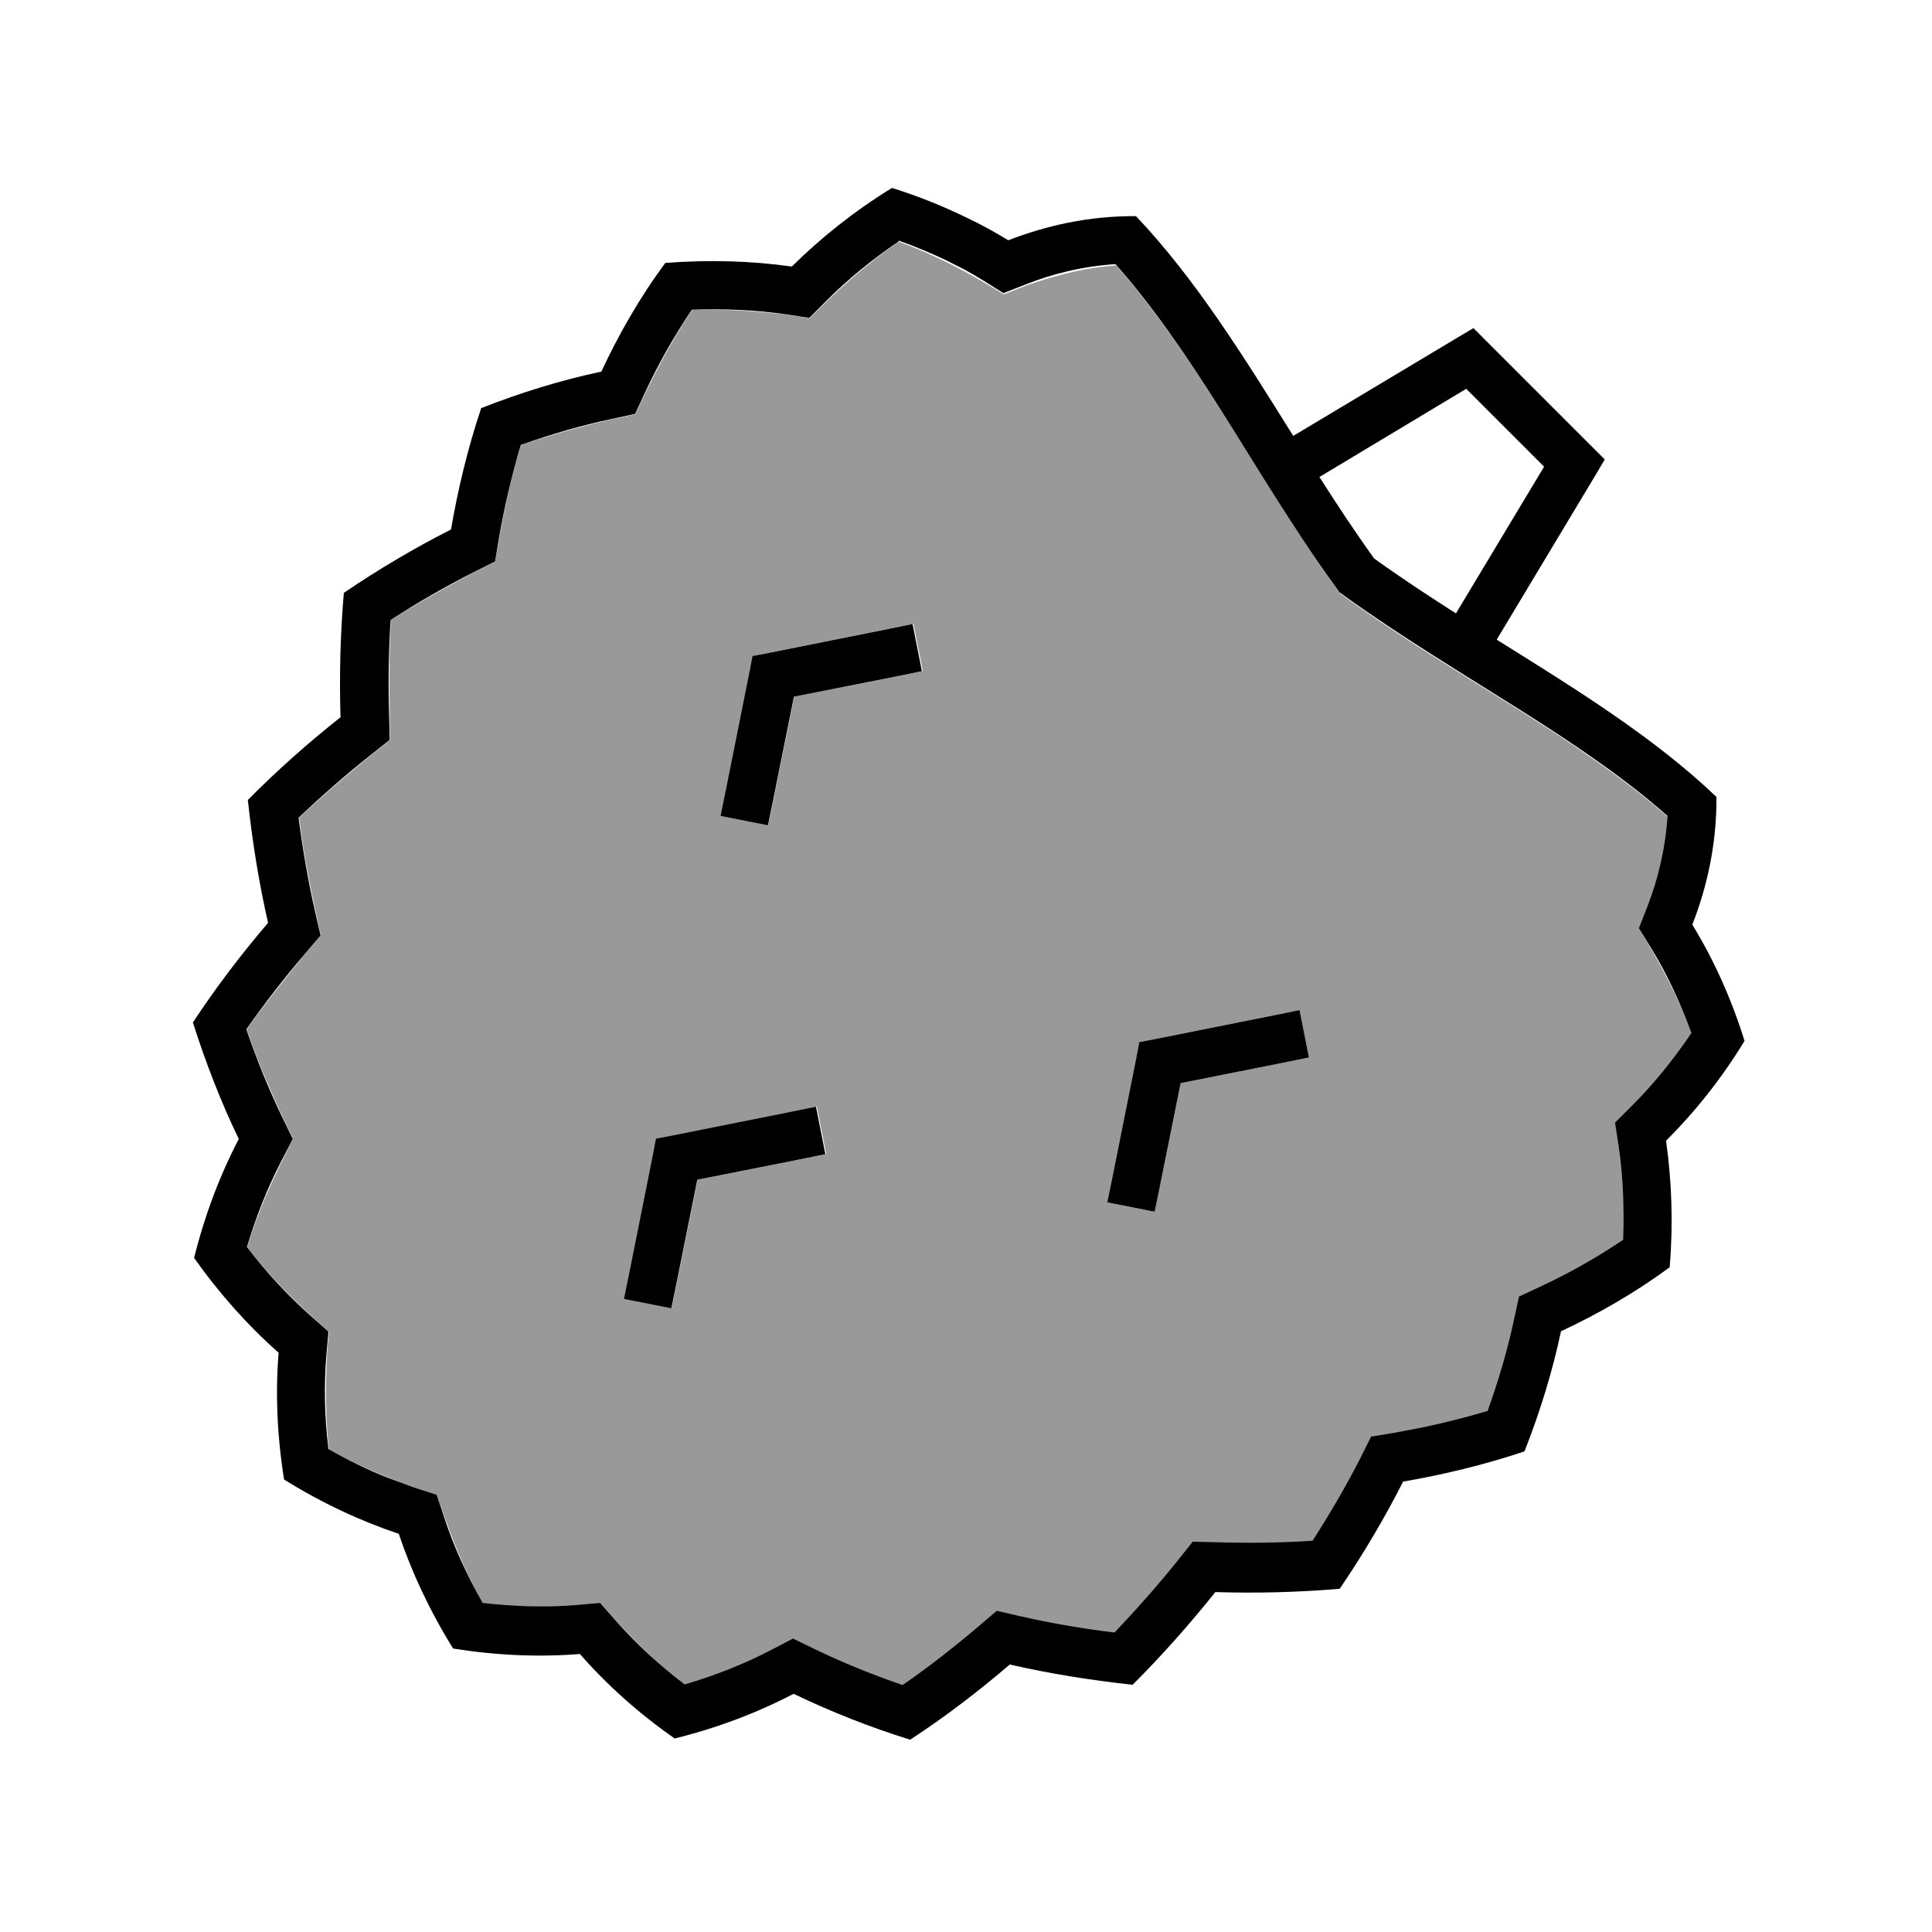
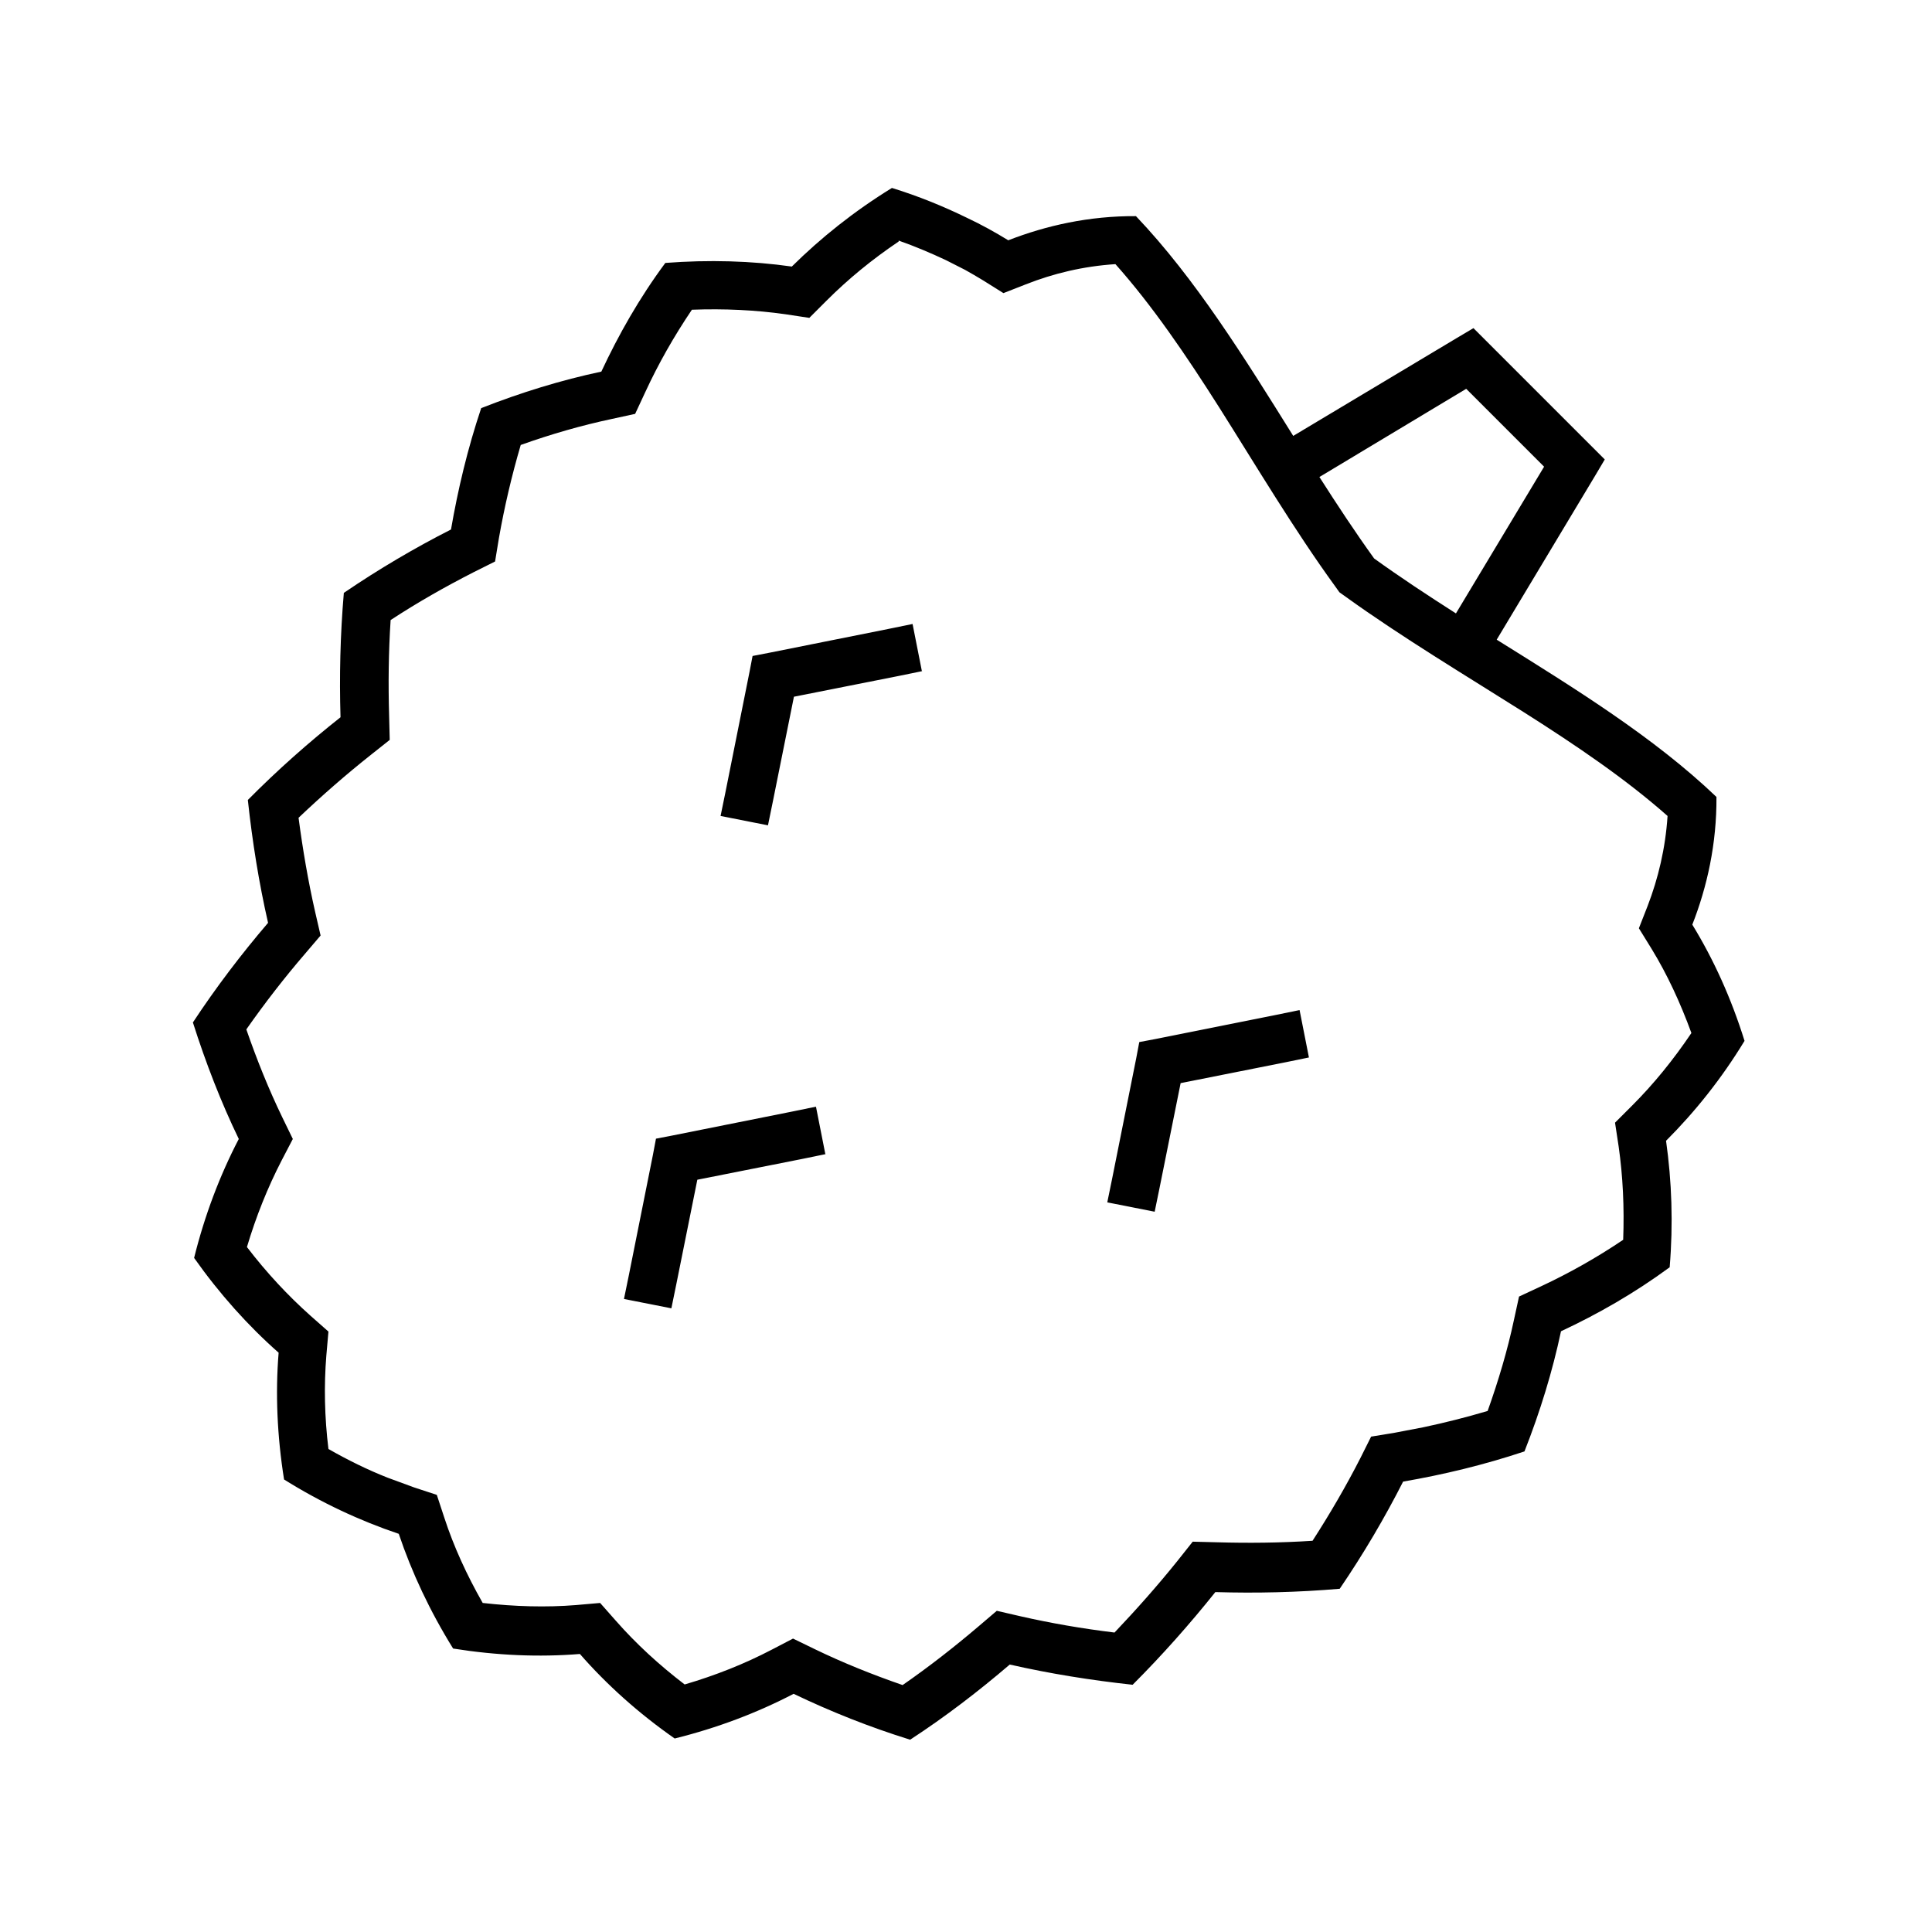
<svg xmlns="http://www.w3.org/2000/svg" viewBox="0 0 640 640">
-   <path opacity=".4" fill="currentColor" d="M81.7 341.1C83 339.2 84.4 337.3 85.8 335.4C90.7 328.8 95.9 322.4 101.1 316C102.8 314 104.6 311.9 106.3 309.9C103.4 297 100.7 284 99.1 270.9C100.8 269.2 102.6 267.6 104.4 266C110.4 260.5 116.7 255.3 123 250.1C125.1 248.5 127.2 246.8 129.3 245.1C129.2 242.4 129.1 239.7 129.1 237.1C129 228.9 128.9 220.7 129.2 212.5C129.3 210.1 129.4 207.8 129.5 205.4C131.4 204.2 133.2 203 135.1 201.9C142.2 197.6 149.5 193.6 156.8 189.7C159.2 188.5 161.6 187.3 164 186.1C165.8 175.3 167.9 164.5 170.7 153.9C171.3 151.7 171.9 149.6 172.5 147.5C174.3 146.8 176.2 146.2 178.1 145.6C186.2 143 194.4 140.8 202.7 138.9C205.3 138.4 207.9 137.8 210.5 137.2C216 125.3 221.9 113.6 229.3 102.7C239.7 102.3 250 103 260.3 104.2C262.9 104.6 265.6 105 268.2 105.4C277.4 96.2 286.9 87.4 297.8 80.1C310.2 84.6 321.4 90.6 332.5 97.5L339.9 94.6C348.3 91.7 356.8 89.3 365.7 88.3C367 88.2 368.3 88 369.7 87.9C381.9 101.7 393 117.9 404.1 135.4C416.3 154.7 429 175.9 442.4 194.5C442.9 195.2 443.4 195.9 443.9 196.6L446 198.1C464.6 211.6 485.8 224.2 505.1 236.4C522.6 247.5 538.8 258.6 552.6 270.7C551.7 283.8 547.8 295.8 543.1 307.9C549.9 319 556 330.3 560.5 342.6C559.6 344 558.6 345.4 557.6 346.7C550.9 355.9 543.3 364.2 535.2 372.2C537.1 385.1 538.4 398 537.9 411.1C536.5 412.1 535 413 533.5 414C526.2 418.6 518.5 422.7 510.7 426.5C508.3 427.6 505.9 428.7 503.4 430C500.7 442.9 497.5 455.5 493.1 467.8C491.2 468.4 489.3 468.9 487.3 469.4C479.1 471.6 470.7 473.4 462.4 475C459.8 475.4 457.1 475.9 454.4 476.5C449.5 486.2 444.4 495.7 438.8 504.9C437.6 506.9 436.3 508.9 435 510.9C432.5 511.1 430 511.2 427.5 511.3C419.4 511.6 411.4 511.6 403.3 511.4C400.6 511.3 397.9 511.2 395.3 511.2L390.3 517.5C385.2 523.8 379.9 530 374.4 536C372.8 537.8 371.1 539.6 369.4 541.3C367 541 364.7 540.7 362.3 540.3C354.2 539.1 346.2 537.5 338.2 535.9L330.4 534.1L324.3 539.3C317.9 544.6 311.4 549.8 304.7 554.7C302.9 556 301.1 557.3 299.2 558.6C289.2 555.2 279.6 551.1 270.1 546.7C267.7 545.5 265.3 544.4 262.9 543.2C252.7 548.5 242.5 553.3 231.6 556.9C230.1 557.4 228.5 557.9 227 558.3C225.7 557.3 224.4 556.3 223.1 555.2C214.3 548 206.5 539.8 199 531.2L191 531.9C182.3 532.3 173.6 532.4 164.9 531.7C163.3 531.6 161.7 531.4 160 531.2C159.1 529.7 158.3 528.1 157.5 526.6C152.3 516.6 148.4 506.1 144.8 495.3C133.9 491.7 123.3 487.7 113.2 482.4C111.8 481.7 110.4 480.9 109 480.1C108.8 478.4 108.6 476.7 108.5 475C107.8 466.4 107.9 457.8 108.3 449.2C108.5 446.5 108.7 443.9 109 441.2C100.4 433.7 92.3 425.9 85 417.1C83.9 415.8 82.9 414.5 81.9 413.2C85.6 400.6 91.1 389 97.1 377.3C91.3 365.4 86 353.4 81.7 341zM206.8 430.3L222.5 433.4L224.1 425.6L231.1 390.8L265.9 383.9L273.7 382.3L270.6 366.6L262.8 368.2L222.8 376.2L217.6 377.2L216.6 382.5L208.6 422.5L207 430.3zM238.8 270.3L254.5 273.4L256.1 265.6L263.1 230.8L297.9 223.9L305.7 222.3L302.6 206.6L294.8 208.2L254.8 216.2L249.6 217.2L248.6 222.4L240.6 262.4L239 270.2zM366.8 398.3L382.5 401.4L384.1 393.6L391.1 358.8L425.8 351.9L433.6 350.3L430.5 334.6L422.7 336.2L382.7 344.2L377.4 345.2L376.4 350.5L368.4 390.5L366.8 398.3z" />
  <path fill="currentColor" d="M295.6 62.3C304.3 65 312.4 68.3 320.2 72.1C325.1 74.4 329.6 76.9 334 79.6C346.6 74.7 360.8 71.5 376.3 71.6C396 92.3 412.3 118.6 428.4 144.4L482.7 111.9L488.1 108.7L527.2 147.8L531.6 152.2L528.4 157.6L495.8 211.9C521.6 228 547.9 244.2 568.6 264C568.7 279.5 565.5 293.8 560.6 306.3C567.7 317.9 573.5 330.7 577.9 344.8C570.3 357.3 561.5 368.3 551.9 377.9C553.8 391.3 554.3 405.4 553.1 419.8C541.4 428.4 529.3 435.3 517.1 441C514.3 454.2 510.2 467.6 505 480.8C491.5 485.3 478.1 488.5 464.8 490.8C458.7 502.8 451.7 514.7 443.8 526.3C429.8 527.5 416.1 527.8 402.6 527.4C394.2 537.9 385.1 548.2 375.2 558.1C361.3 556.6 347.7 554.4 334.5 551.4C324.2 560.2 313.3 568.6 301.5 576.3C288 572.1 275.2 567 262.9 561.1C250.8 567.4 237.6 572.4 223.5 575.9C211.6 567.6 201 558.1 192.1 547.9C178.6 549 164.5 548.4 150.1 546.1C142.4 533.7 136.4 520.9 132.1 508.1C119.3 503.8 106.4 497.8 94.1 490.1C91.8 475.7 91.2 461.5 92.3 448.1C82.2 439.2 72.7 428.6 64.3 416.7C67.8 402.6 72.8 389.4 79.1 377.3C73.2 365.1 68.2 352.2 63.9 338.7C71.6 327 80 316 88.8 305.7C85.8 292.6 83.6 278.9 82.1 265C92 255 102.3 245.9 112.8 237.6C112.4 224.1 112.7 210.4 113.9 196.4C125.5 188.5 137.4 181.5 149.4 175.4C151.7 162.1 154.9 148.6 159.4 135.2C172.6 130 186 125.9 199.2 123.1C204.9 110.9 211.8 98.7 220.4 87.1C234.8 86 249 86.4 262.3 88.3C271.9 78.8 282.9 70 295.4 62.3zM297.7 80C288.8 86 280.9 92.5 273.8 99.6L268.1 105.3L260.2 104.1C250.4 102.7 239.9 102.2 229.2 102.6C223.2 111.5 218.1 120.5 213.8 129.8L210.4 137.1L202.6 138.8C192.7 140.9 182.6 143.8 172.5 147.4C169.5 157.6 167.1 167.9 165.3 178.1L164 186L156.8 189.6C147.6 194.3 138.4 199.5 129.4 205.4C128.7 216.1 128.6 226.7 128.9 237.1L129.1 245.1L122.8 250.1C114.6 256.6 106.7 263.5 98.9 270.9C100.3 281.5 102.1 292 104.4 302.1L106.2 309.9L101 316C94.2 323.9 87.7 332.3 81.6 341C85.1 351.1 89 360.8 93.5 370.1L97 377.3L93.3 384.4C88.7 393.3 84.8 403 81.8 413.1C88.3 421.6 95.4 429.2 102.8 435.8L108.8 441.1L108.1 449.1C107.3 459 107.5 469.4 108.8 480C115.3 483.7 121.8 486.9 128.4 489.5L137.1 492.7L144.7 495.2L147.2 502.8C150.3 512.3 154.6 521.7 159.9 531C170.5 532.2 180.9 532.5 190.8 531.7L198.8 531L204.1 537C210.7 544.5 218.3 551.5 226.8 558C237 555 246.6 551.2 255.6 546.5L262.7 542.8L269.9 546.3C279.2 550.8 288.9 554.7 299 558.2C307.8 552.1 316.1 545.6 324.1 538.8L330.2 533.6L338 535.4C348.1 537.7 358.5 539.5 369.2 540.8C376.6 533 383.6 525.1 390.1 517L395.1 510.7L403.1 510.9C413.5 511.2 424.1 511.1 434.8 510.4C440.6 501.4 445.9 492.3 450.6 483.1L454.2 475.9L462.1 474.6L471.5 472.8C478.6 471.3 485.7 469.5 492.8 467.4C496.4 457.3 499.4 447.2 501.5 437.3L503.2 429.5L510.5 426.1C519.7 421.8 528.8 416.7 537.7 410.7C538.1 400 537.6 389.6 536.2 379.8L535 371.9L540.7 366.2C547.8 359.1 554.3 351.1 560.3 342.2C556.6 332.1 552.3 322.8 547.1 314.3L542.9 307.5L545.8 300.1C549.3 291 551.7 281 552.4 270.3C538.6 258.1 522.4 247.1 504.9 236C485.6 223.8 464.4 211.1 445.8 197.7L443.7 196.2L442.2 194.1C428.7 175.5 416.1 154.3 403.9 135C392.8 117.5 381.7 101.2 369.5 87.5C358.8 88.2 348.9 90.6 339.8 94.2L332.4 97.1L325.7 92.9C323.7 91.7 321.7 90.5 319.7 89.4L313.4 86.2C308.3 83.8 303.1 81.6 297.7 79.7zM273.6 382.3L265.8 383.9L231 390.8L224 425.6L222.4 433.4L206.7 430.3L208.3 422.5L216.3 382.5L217.3 377.2L222.5 376.2L262.5 368.2L270.3 366.6L273.4 382.3zM433.6 350.3L425.8 351.9L391.1 358.8L384.1 393.6L382.5 401.4L366.8 398.3L368.4 390.5L376.4 350.5L377.4 345.2L382.7 344.2L422.7 336.2L430.5 334.6L433.6 350.3zM305.6 222.3L297.8 223.9L263 230.8L256 265.6L254.4 273.4L238.7 270.3L240.3 262.5L248.3 222.5L249.3 217.3L254.5 216.3L294.5 208.3L302.3 206.7L305.4 222.4zM437 157.9C443 167.3 449 176.4 455.2 185C463.8 191.2 472.9 197.2 482.3 203.2L511.5 154.6L485.7 128.8L437.1 158z" />
</svg>